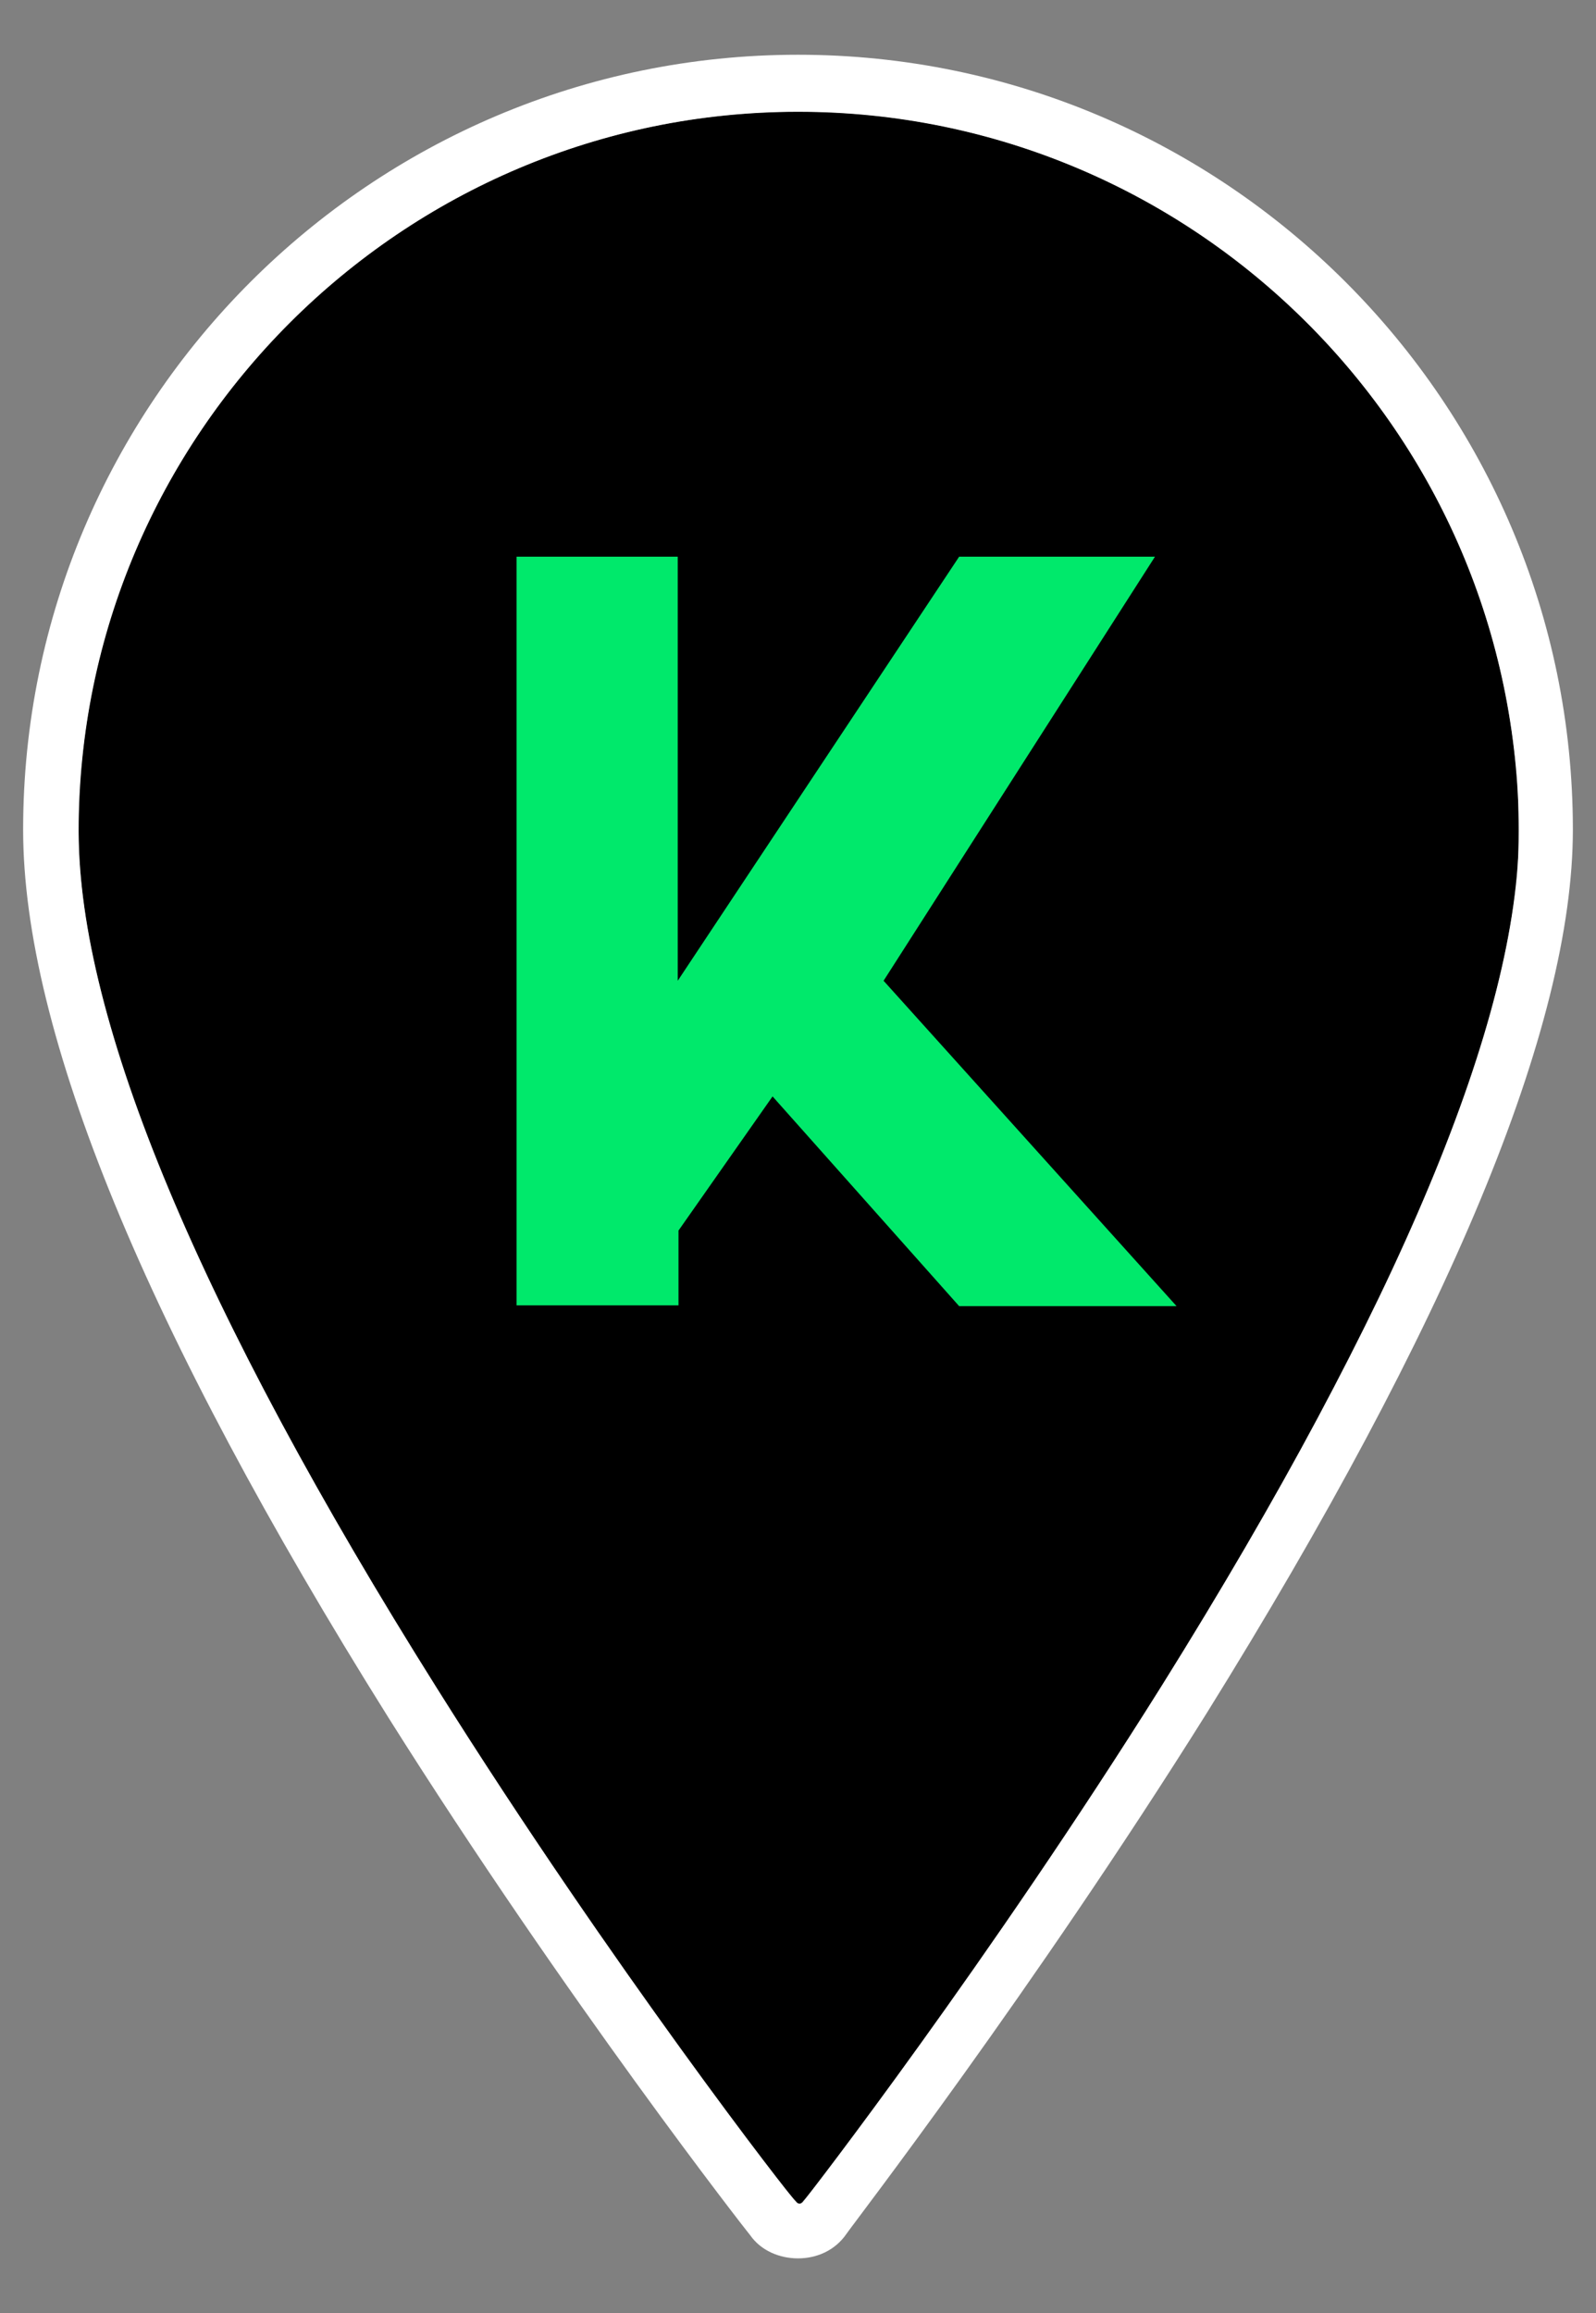
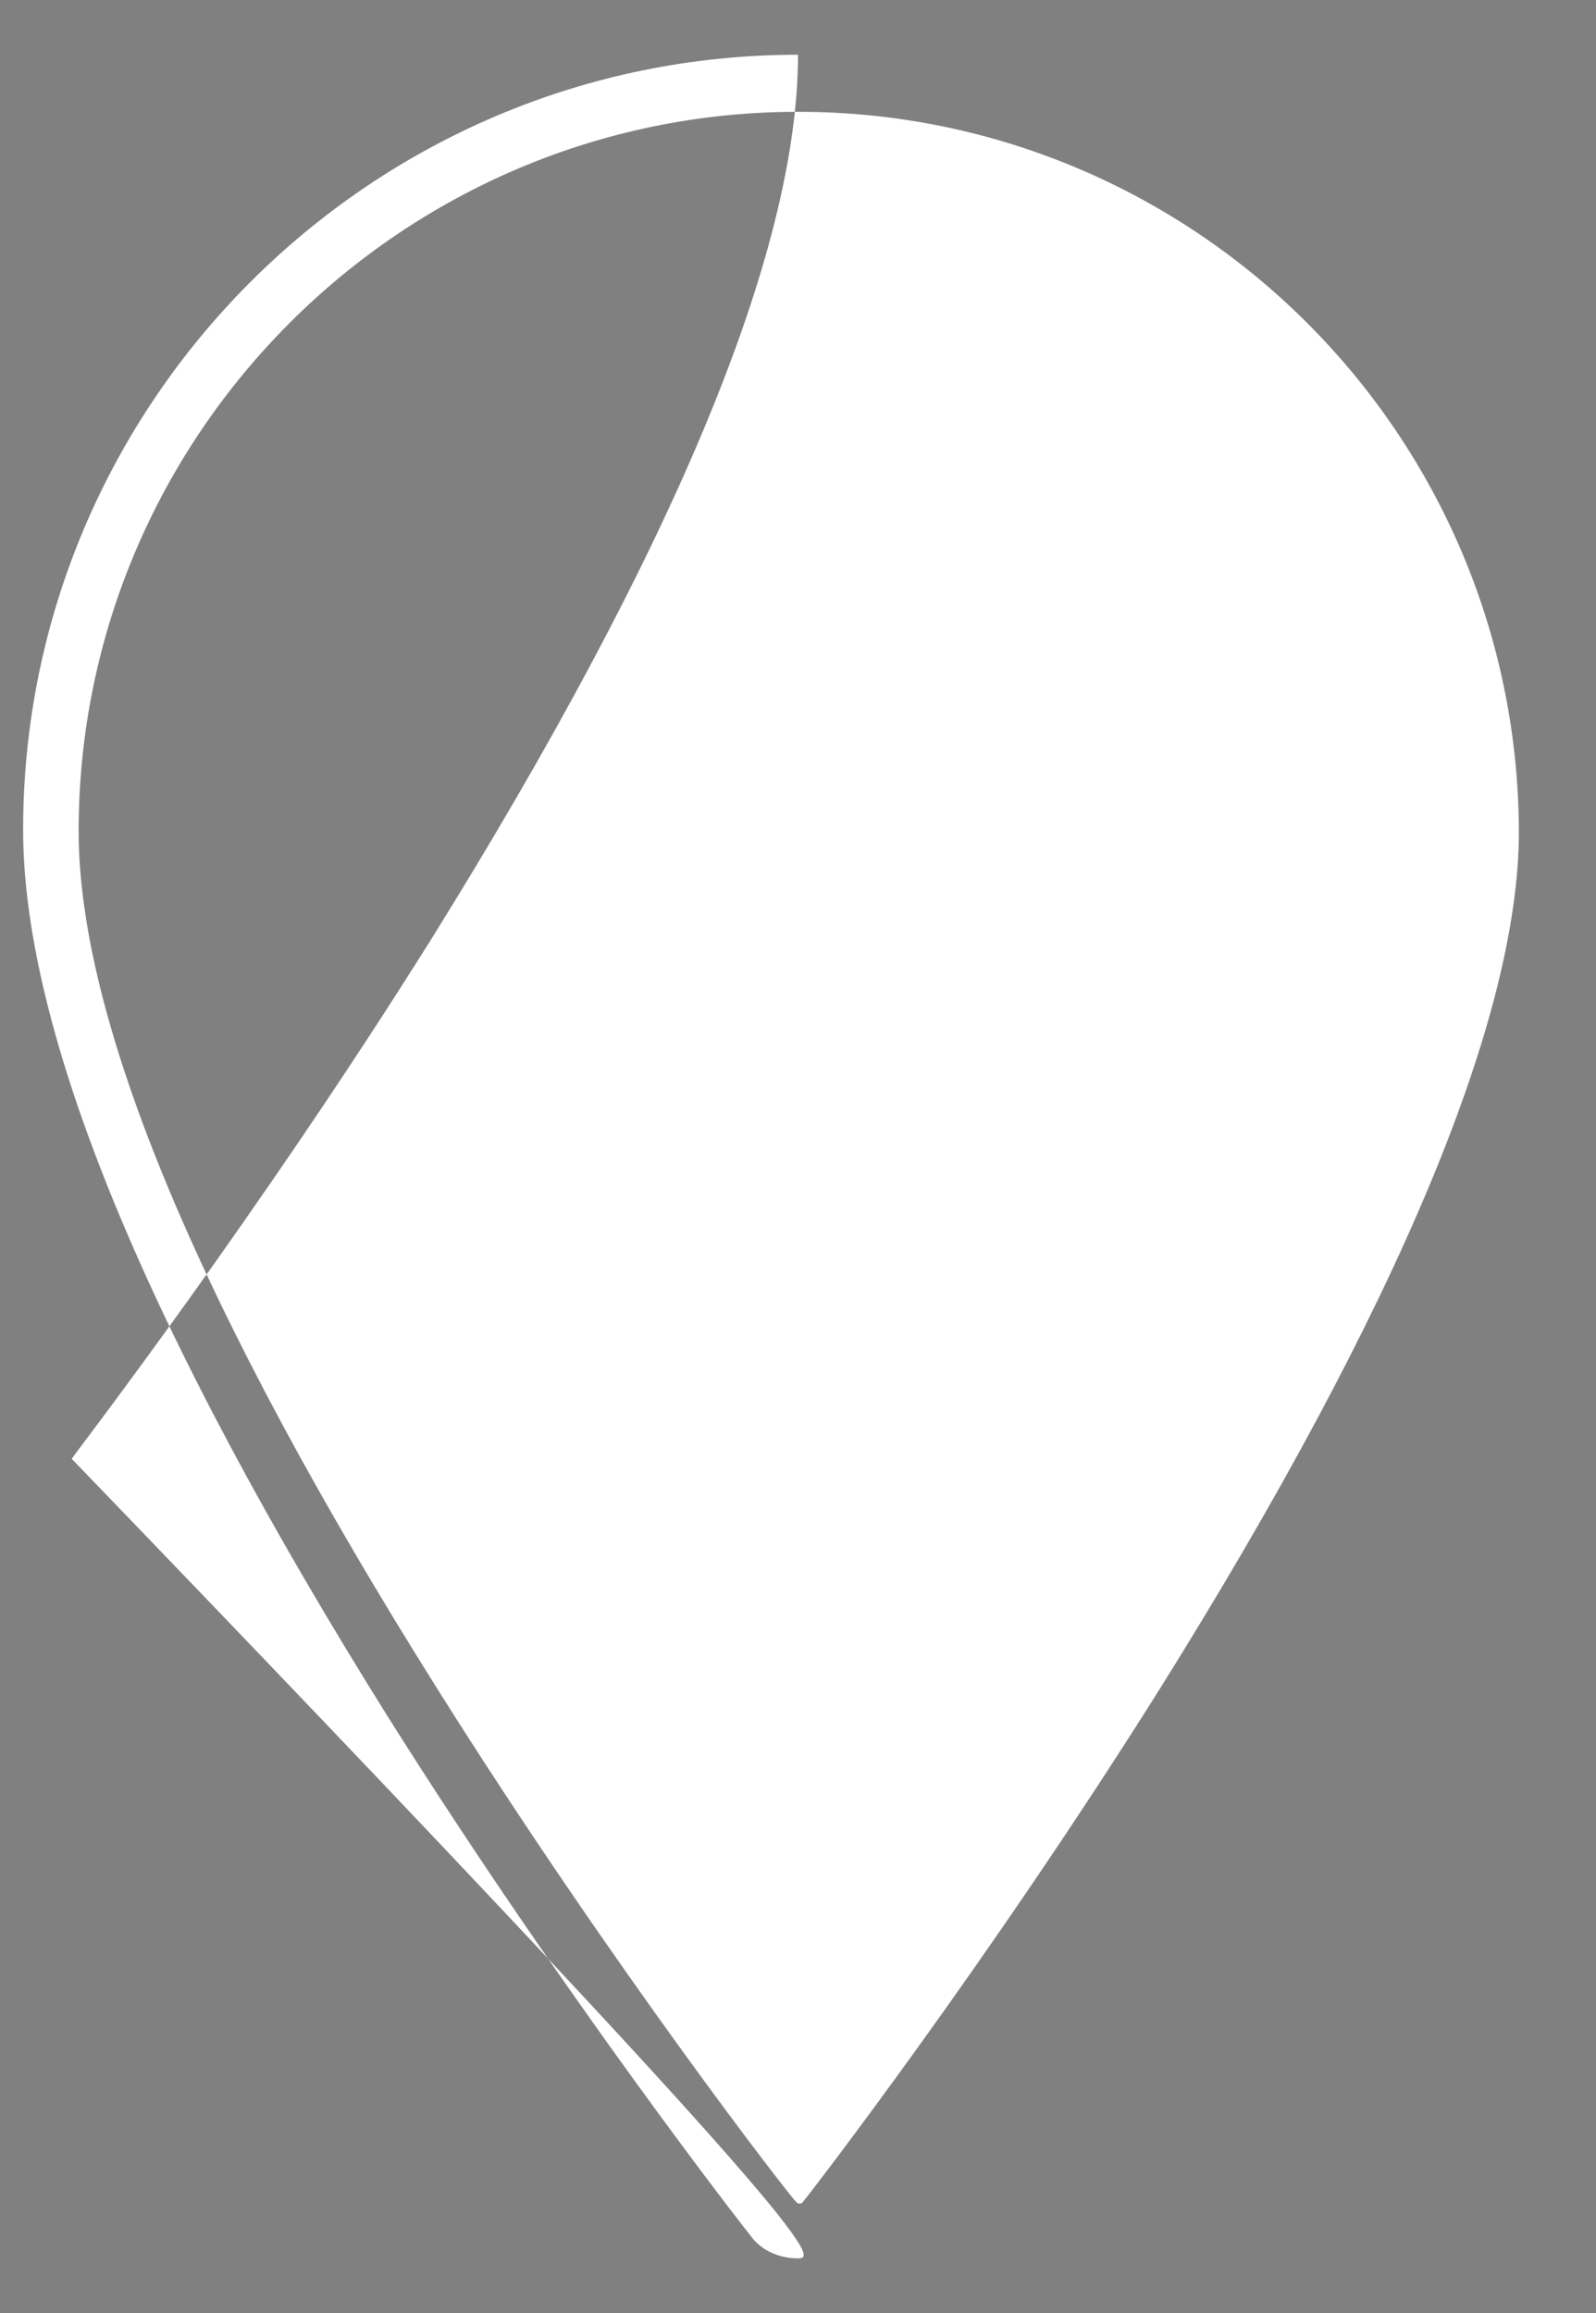
<svg xmlns="http://www.w3.org/2000/svg" xmlns:ns1="http://sodipodi.sourceforge.net/DTD/sodipodi-0.dtd" xmlns:ns2="http://www.inkscape.org/namespaces/inkscape" version="1.1" id="Layer_1" x="0px" y="0px" viewBox="0 0 207 300" style="enable-background:new 0 0 207 300;" xml:space="preserve" ns1:docname="Zona Keto.svg" ns2:version="1.3.1 (91b66b0783, 2023-11-16)">
  <rect x="0" y="0" width="207" height="300" fill="#808080" stroke="none" />
  <defs id="defs4" />
  <ns1:namedview id="namedview4" pagecolor="#ffffff" bordercolor="#000000" borderopacity="0.25" ns2:showpageshadow="2" ns2:pageopacity="0.0" ns2:pagecheckerboard="0" ns2:deskcolor="#d1d1d1" ns2:zoom="6.3033333" ns2:cx="103.43733" ns2:cy="149.92068" ns2:window-width="3840" ns2:window-height="2126" ns2:window-x="2869" ns2:window-y="-11" ns2:window-maximized="1" ns2:current-layer="Layer_1" />
  <style type="text/css" id="style1">
	.st0{fill:#FFFFFF;}
	.st1{fill:#A2D820;}
</style>
-   <path style="fill:#000000;fill-opacity:1;stroke-width:0.159" d="M 101.829,283.858 C 96.416,277.039 85.814,262.496 77.386,250.328 45.442,204.209 23.629,164.029 14.997,135.405 10.196,119.484 9.151,108.502 11.112,94.553 15.061,66.452 32.187,41.253 57.113,26.867 67.659,20.78 79.671,16.738 91.698,15.228 c 18.154,-2.279 36.065,0.646 52.469,8.569 17.945,8.667 32.973,23.268 42.289,41.089 5.714,10.931 9.121,22.77 10.294,35.775 0.259,2.873 0.26,10.878 8.6e-4,13.247 -1.534,14.038 -6.467,29.667 -15.749,49.894 -3.035,6.614 -9.112,18.491 -13.595,26.573 -14.999,27.038 -35.976,58.967 -58.316,88.763 -3.874,5.167 -5.141,6.742 -5.419,6.742 -0.13,0 -0.959,-0.91 -1.842,-2.023 z" id="path4" />
  <g id="g4">
    <g id="g1">
-       <path class="st0" d="M103.5,292.9c-2.4,0-4.8-1-6.2-3c-0.2-0.2-23.8-30.4-46.9-67.1C18.9,172.5,3,133.8,3,107.6    C3,52.2,48.1,7.1,103.5,7.1S204,52.2,204,107.6c0,25.6-16.1,64.1-47.5,114.6c-22.6,36.1-45.9,66.3-46.7,67.5    C108.3,291.9,105.9,292.9,103.5,292.9z M103.5,14.5c-51.4,0-93.3,41.9-93.3,93.3c0,24.6,15.7,62.2,46.5,111.2    c22.8,36.3,46.1,66.3,46.5,66.5c0.2,0.4,0.8,0.4,1,0c1-1.2,24-31,46.5-66.9C181.4,169.4,197,132,197,107.8    C196.8,56.2,154.9,14.5,103.5,14.5z" id="path1" style="fill:#ffffff" />
+       <path class="st0" d="M103.5,292.9c-2.4,0-4.8-1-6.2-3c-0.2-0.2-23.8-30.4-46.9-67.1C18.9,172.5,3,133.8,3,107.6    C3,52.2,48.1,7.1,103.5,7.1c0,25.6-16.1,64.1-47.5,114.6c-22.6,36.1-45.9,66.3-46.7,67.5    C108.3,291.9,105.9,292.9,103.5,292.9z M103.5,14.5c-51.4,0-93.3,41.9-93.3,93.3c0,24.6,15.7,62.2,46.5,111.2    c22.8,36.3,46.1,66.3,46.5,66.5c0.2,0.4,0.8,0.4,1,0c1-1.2,24-31,46.5-66.9C181.4,169.4,197,132,197,107.8    C196.8,56.2,154.9,14.5,103.5,14.5z" id="path1" style="fill:#ffffff" />
    </g>
    <g id="g3">
      <g id="g2">
-         <path class="st1" d="M152.6,169.4h-28.2l-24.2-27.2L88,159.6v9.7H67V72.2h20.9v55l36.5-55h25.4l-35.2,55L152.6,169.4z" id="path2" style="fill:#00e96b;fill-opacity:1" />
-       </g>
+         </g>
    </g>
  </g>
</svg>